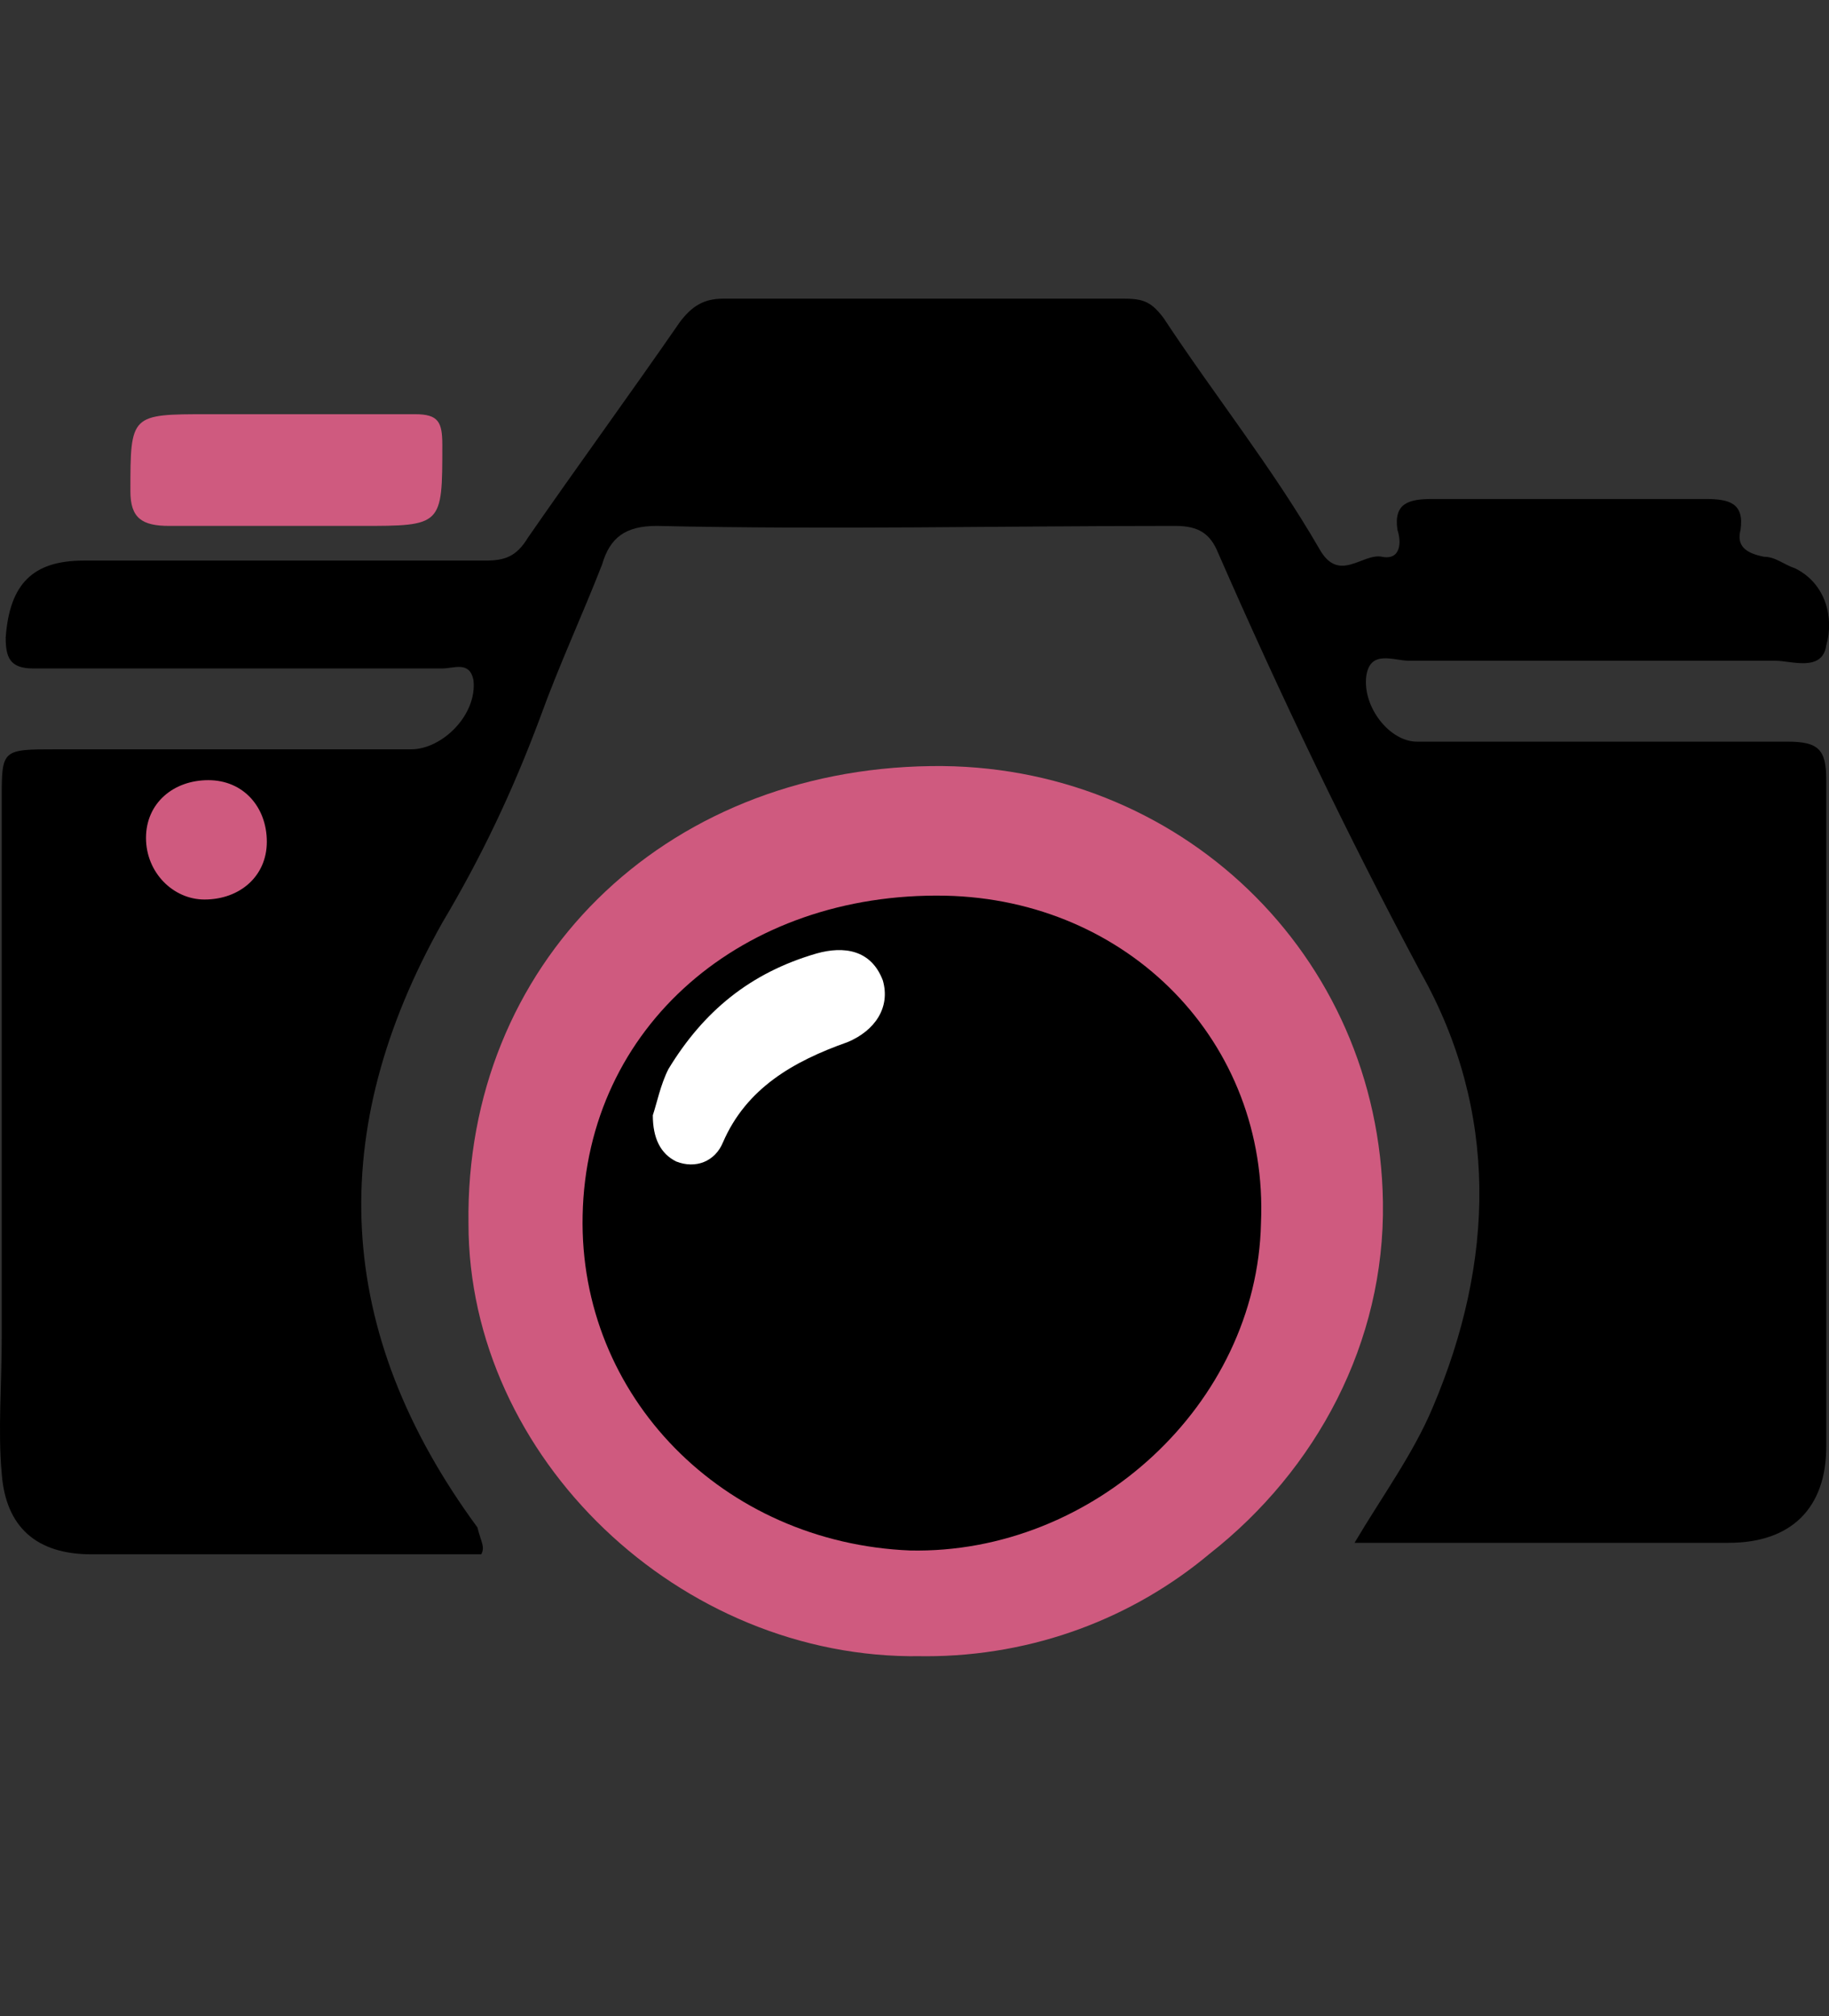
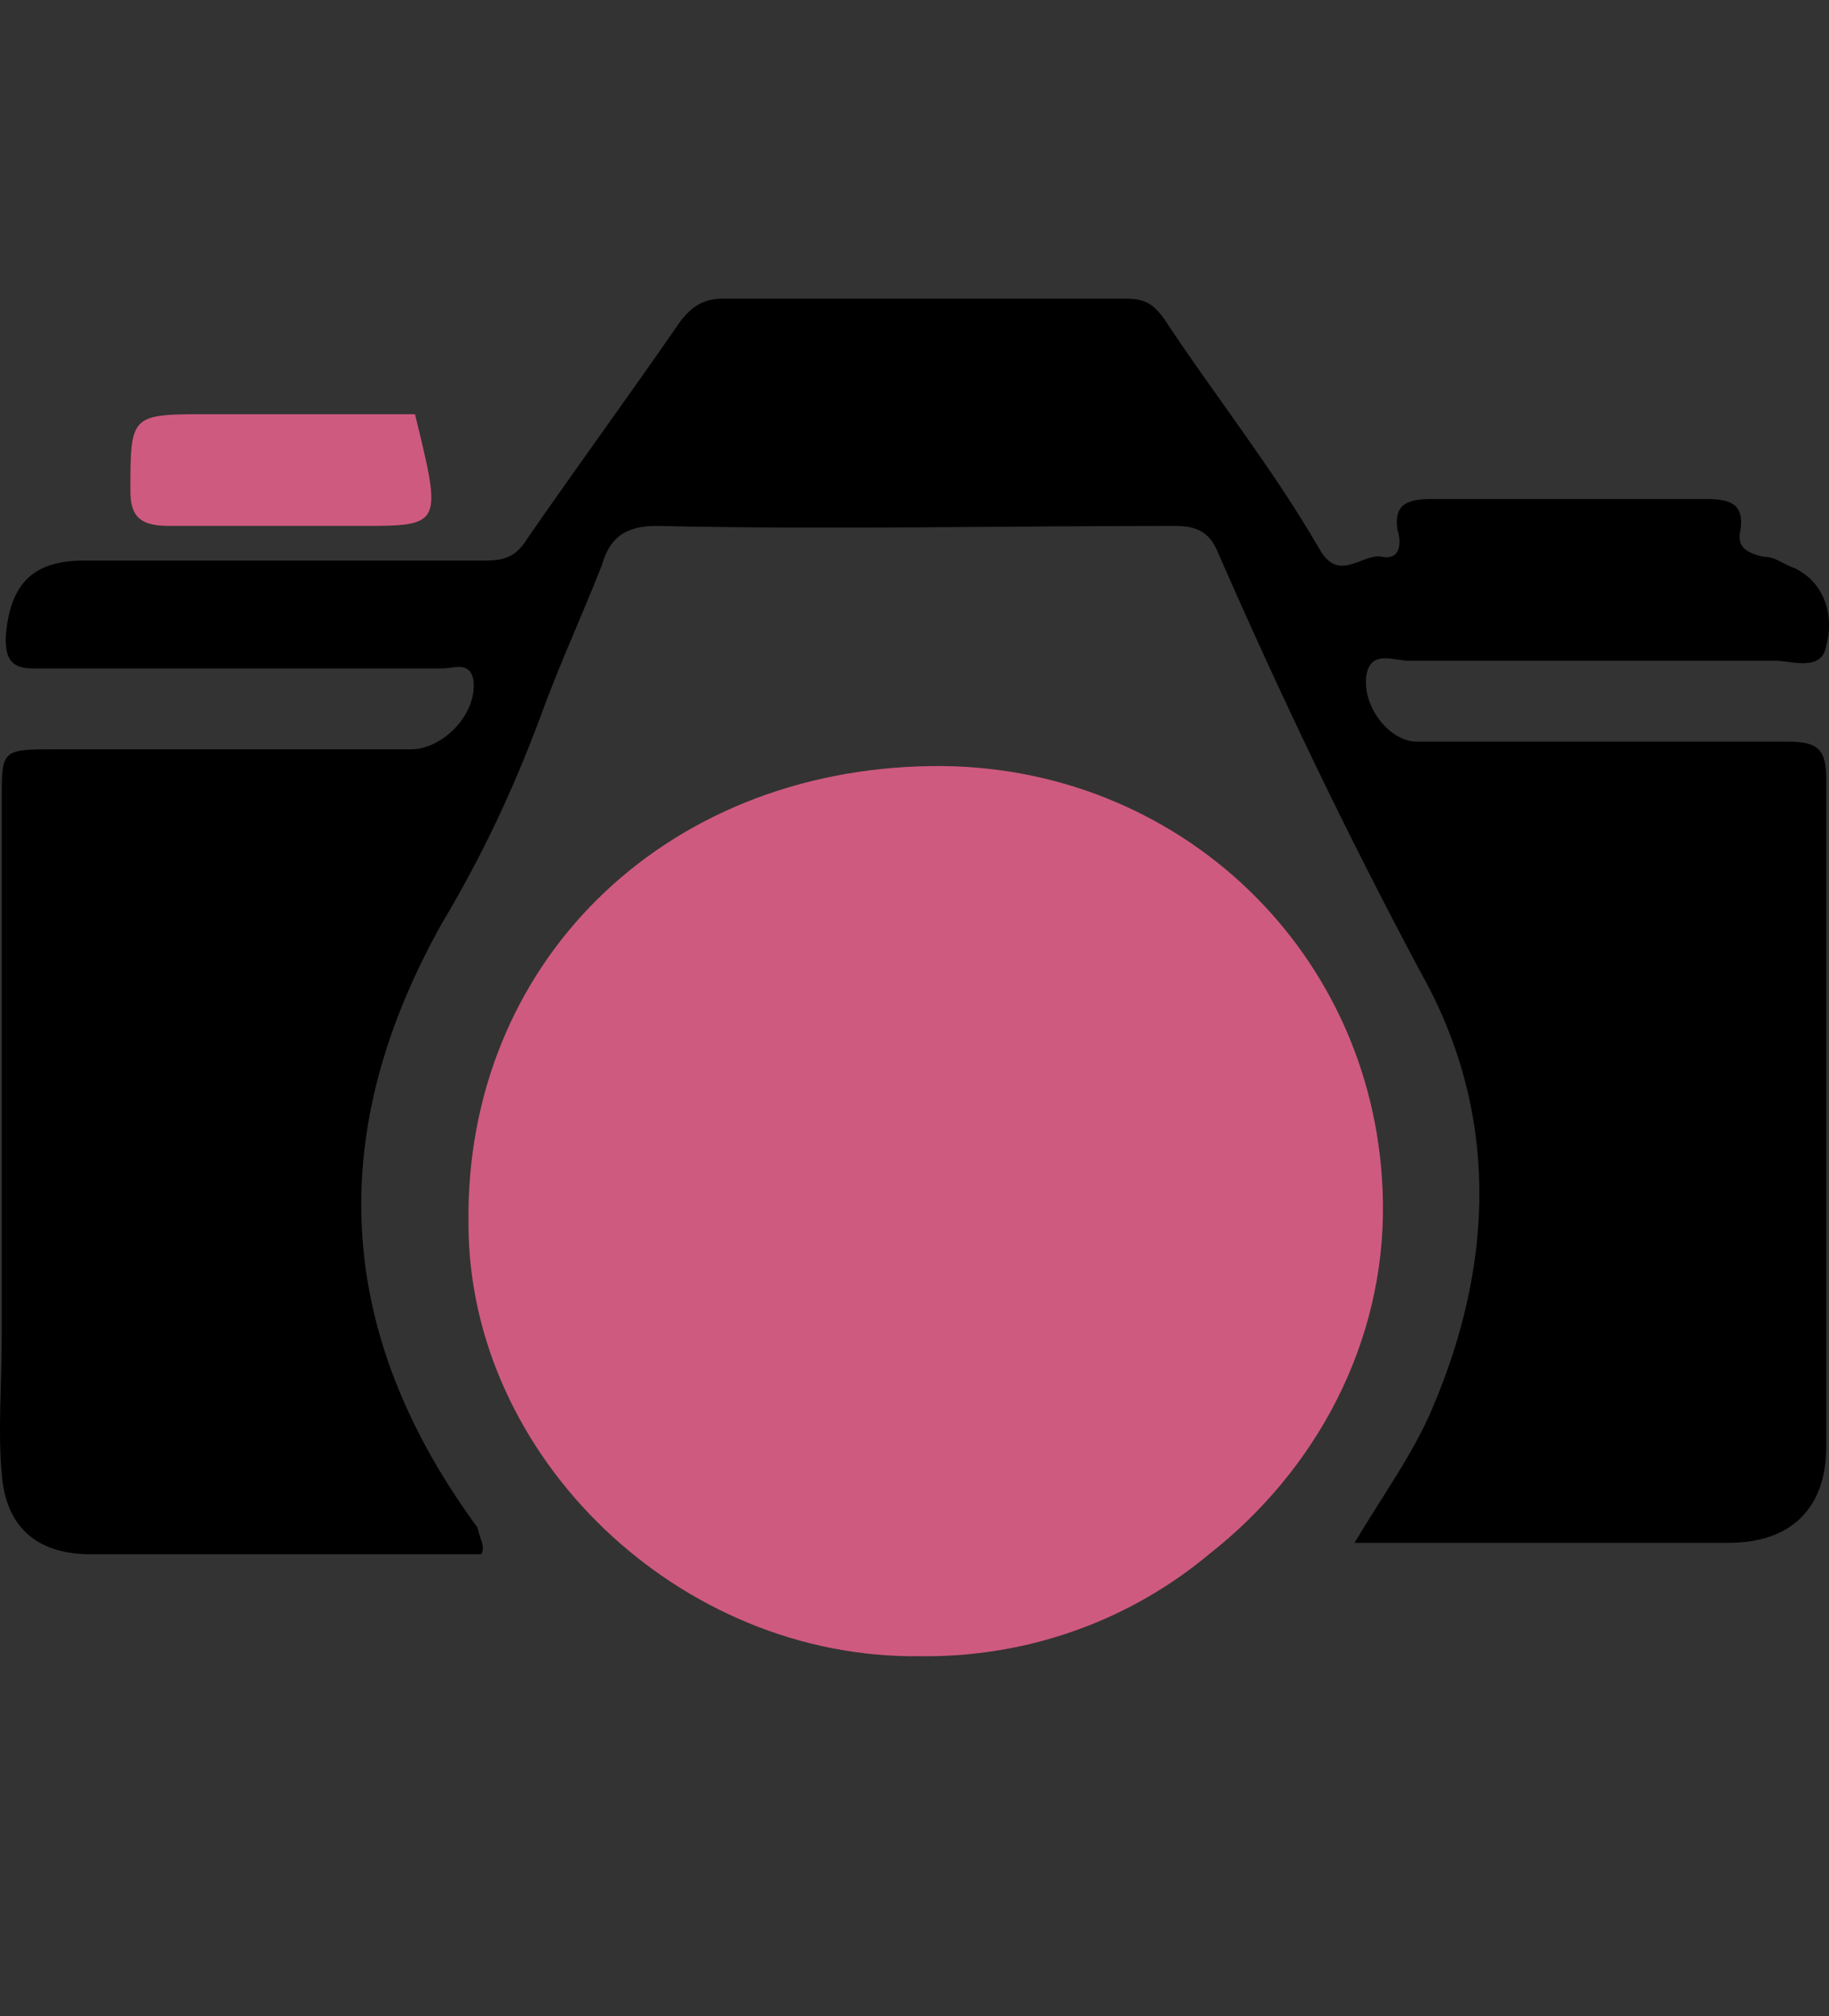
<svg xmlns="http://www.w3.org/2000/svg" width="98px" height="108px" viewBox="0 0 98 108" version="1.1">
  <rect x="0" y="0" width="98" height="108" fill="#333333" stroke="none" />
  <title>camera-3</title>
  <g id="DEV" stroke="none" stroke-width="1" fill="none" fill-rule="evenodd">
    <g id="1-tmgc" transform="translate(-1542, -916)">
      <g id="camera-3" transform="translate(345, 916)">
        <rect id="Rectangle" x="1197" y="0" width="98" height="108" />
        <path d="M1218.191,83.264 L1201.898,83.264 C1198.973,83.264 1197.305,81.822 1197.092,78.933 C1196.884,76.664 1197.092,74.188 1197.092,71.712 L1197.092,42.824 C1197.092,40.141 1197.092,40.141 1200.017,40.141 L1219.027,40.141 C1220.7,40.141 1222.58,38.285 1222.368,36.427 C1222.16,35.396 1221.324,35.809 1220.7,35.809 L1202.318,35.809 L1198.765,35.809 C1197.513,35.809 1197.305,35.188 1197.305,34.157 C1197.513,31.27 1198.765,30.031 1201.482,30.031 L1211.089,30.031 L1222.996,30.031 C1224.041,30.031 1224.669,29.825 1225.293,28.794 C1228.01,24.873 1230.727,21.158 1233.439,17.237 C1234.068,16.413 1234.696,16 1235.74,16 L1257.255,16 C1258.299,16 1258.715,16.205 1259.343,17.032 C1262.06,21.158 1265.193,25.078 1267.698,29.412 C1268.742,31.27 1269.999,29.618 1271.043,29.825 C1272.087,30.031 1272.087,28.999 1271.875,28.381 C1271.667,26.936 1272.503,26.731 1273.755,26.731 L1288.38,26.731 C1289.632,26.731 1290.469,26.936 1290.261,28.381 C1290.048,29.205 1290.469,29.618 1291.513,29.825 C1292.137,29.825 1292.558,30.236 1293.181,30.444 C1294.854,31.27 1295.274,33.125 1294.854,34.57 C1294.646,36.014 1292.973,35.396 1292.137,35.396 L1272.503,35.396 C1271.667,35.396 1270.415,34.778 1270.207,36.22 C1269.999,37.872 1271.459,39.73 1272.919,39.73 L1278.353,39.73 L1292.765,39.73 C1294.438,39.73 1294.854,40.141 1294.854,41.793 L1294.854,72.33 L1294.854,77.486 C1294.854,80.79 1292.973,82.648 1289.632,82.648 L1269.578,82.648 C1271.043,80.174 1272.711,77.901 1273.755,75.425 C1277.101,67.583 1277.309,59.537 1273.132,52.108 C1269.162,44.682 1265.609,37.254 1262.268,29.618 C1261.848,28.586 1261.224,28.173 1259.972,28.173 C1250.781,28.173 1241.378,28.381 1232.187,28.173 C1230.515,28.173 1229.683,28.794 1229.262,30.236 C1228.218,32.92 1226.966,35.601 1225.921,38.491 C1224.457,42.411 1222.788,45.919 1220.7,49.427 C1214.434,60.568 1214.85,71.299 1222.58,81.822 C1222.788,82.648 1222.996,82.853 1222.788,83.264 L1218.191,83.264 Z" id="Path" fill="#000000" />
        <path d="M1271.099,64.406 C1271.211,71.915 1267.537,78.739 1261.813,83.234 C1257.731,86.655 1252.414,88.724 1246.6,88.724 L1246.321,88.721 C1233.438,88.91 1222.102,78.081 1222.102,65.545 C1221.91,51.677 1232.478,41.228 1246.887,41.039 C1260.149,40.848 1270.908,51.108 1271.099,64.406 Z" id="Combined-Shape" fill="#CF5A7F" />
-         <path d="M1247.644,47.982 C1257.463,48.187 1264.985,55.823 1264.565,65.52 C1264.357,75.22 1255.582,83.264 1245.767,83.059 C1235.74,82.648 1228.01,74.806 1228.218,65.107 C1228.426,54.997 1236.785,47.777 1247.644,47.982 Z" id="Path" fill="#000000" />
-         <path d="M1207.956,48.187 C1209.836,48.187 1211.297,46.95 1211.297,45.093 C1211.297,43.237 1210.044,41.793 1208.164,41.793 C1206.283,41.793 1204.823,43.03 1204.823,44.887 C1204.823,46.745 1206.283,48.187 1207.956,48.187 L1207.956,48.187 Z" id="Path" fill="#CF5A7F" />
-         <path d="M1212.133,22.189 L1219.235,22.189 C1220.492,22.189 1220.7,22.602 1220.7,23.841 C1220.7,28.173 1220.7,28.173 1216.31,28.173 L1206.075,28.173 C1204.615,28.173 1203.987,27.762 1203.987,26.318 C1203.987,22.189 1203.987,22.189 1208.164,22.189 L1212.133,22.189 Z" id="Path" fill="#CF5A7F" />
-         <path d="M1233.231,62.22 C1234.276,62.633 1235.32,62.22 1235.74,61.189 C1236.993,58.3 1239.497,56.855 1242.422,55.823 C1243.887,55.205 1244.719,53.966 1244.303,52.521 C1243.679,50.871 1242.214,50.666 1240.754,51.077 C1237.201,52.108 1234.696,54.171 1232.816,57.268 C1232.395,58.092 1232.187,59.124 1231.979,59.744 C1231.979,60.981 1232.395,61.807 1233.231,62.22 Z" id="Path" fill="#FFFFFF" />
+         <path d="M1212.133,22.189 L1219.235,22.189 C1220.7,28.173 1220.7,28.173 1216.31,28.173 L1206.075,28.173 C1204.615,28.173 1203.987,27.762 1203.987,26.318 C1203.987,22.189 1203.987,22.189 1208.164,22.189 L1212.133,22.189 Z" id="Path" fill="#CF5A7F" />
      </g>
    </g>
  </g>
</svg>